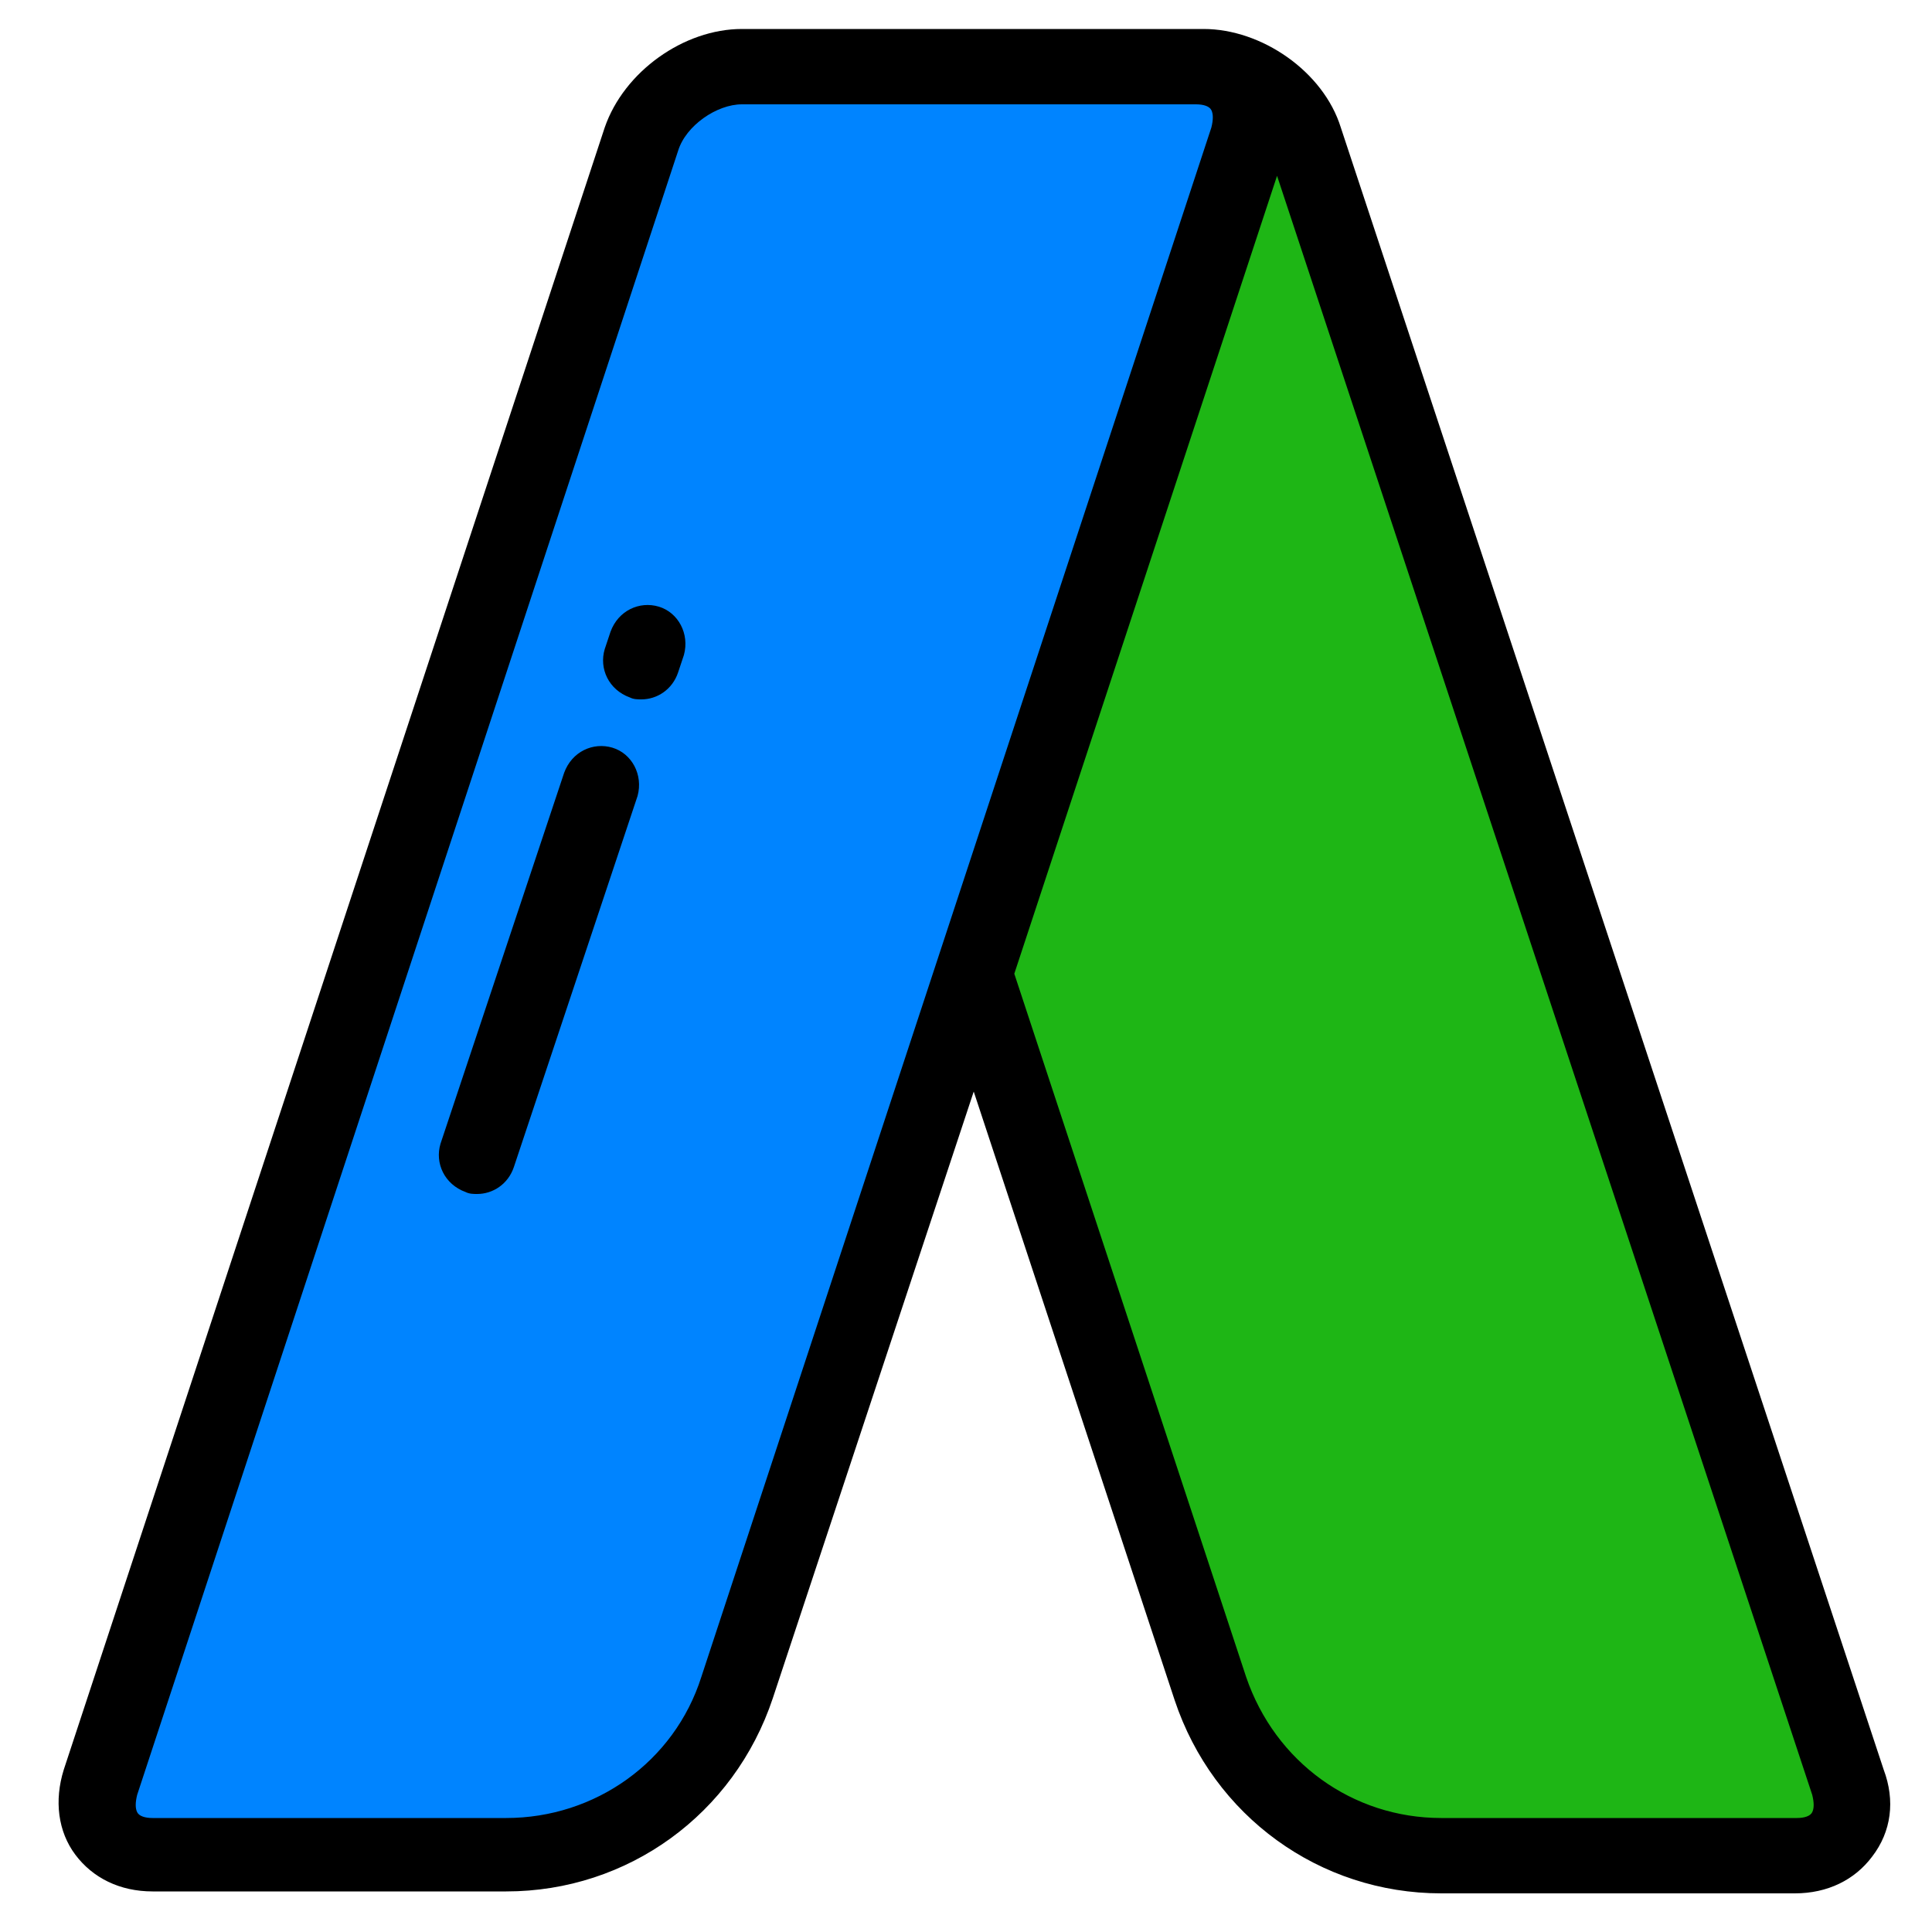
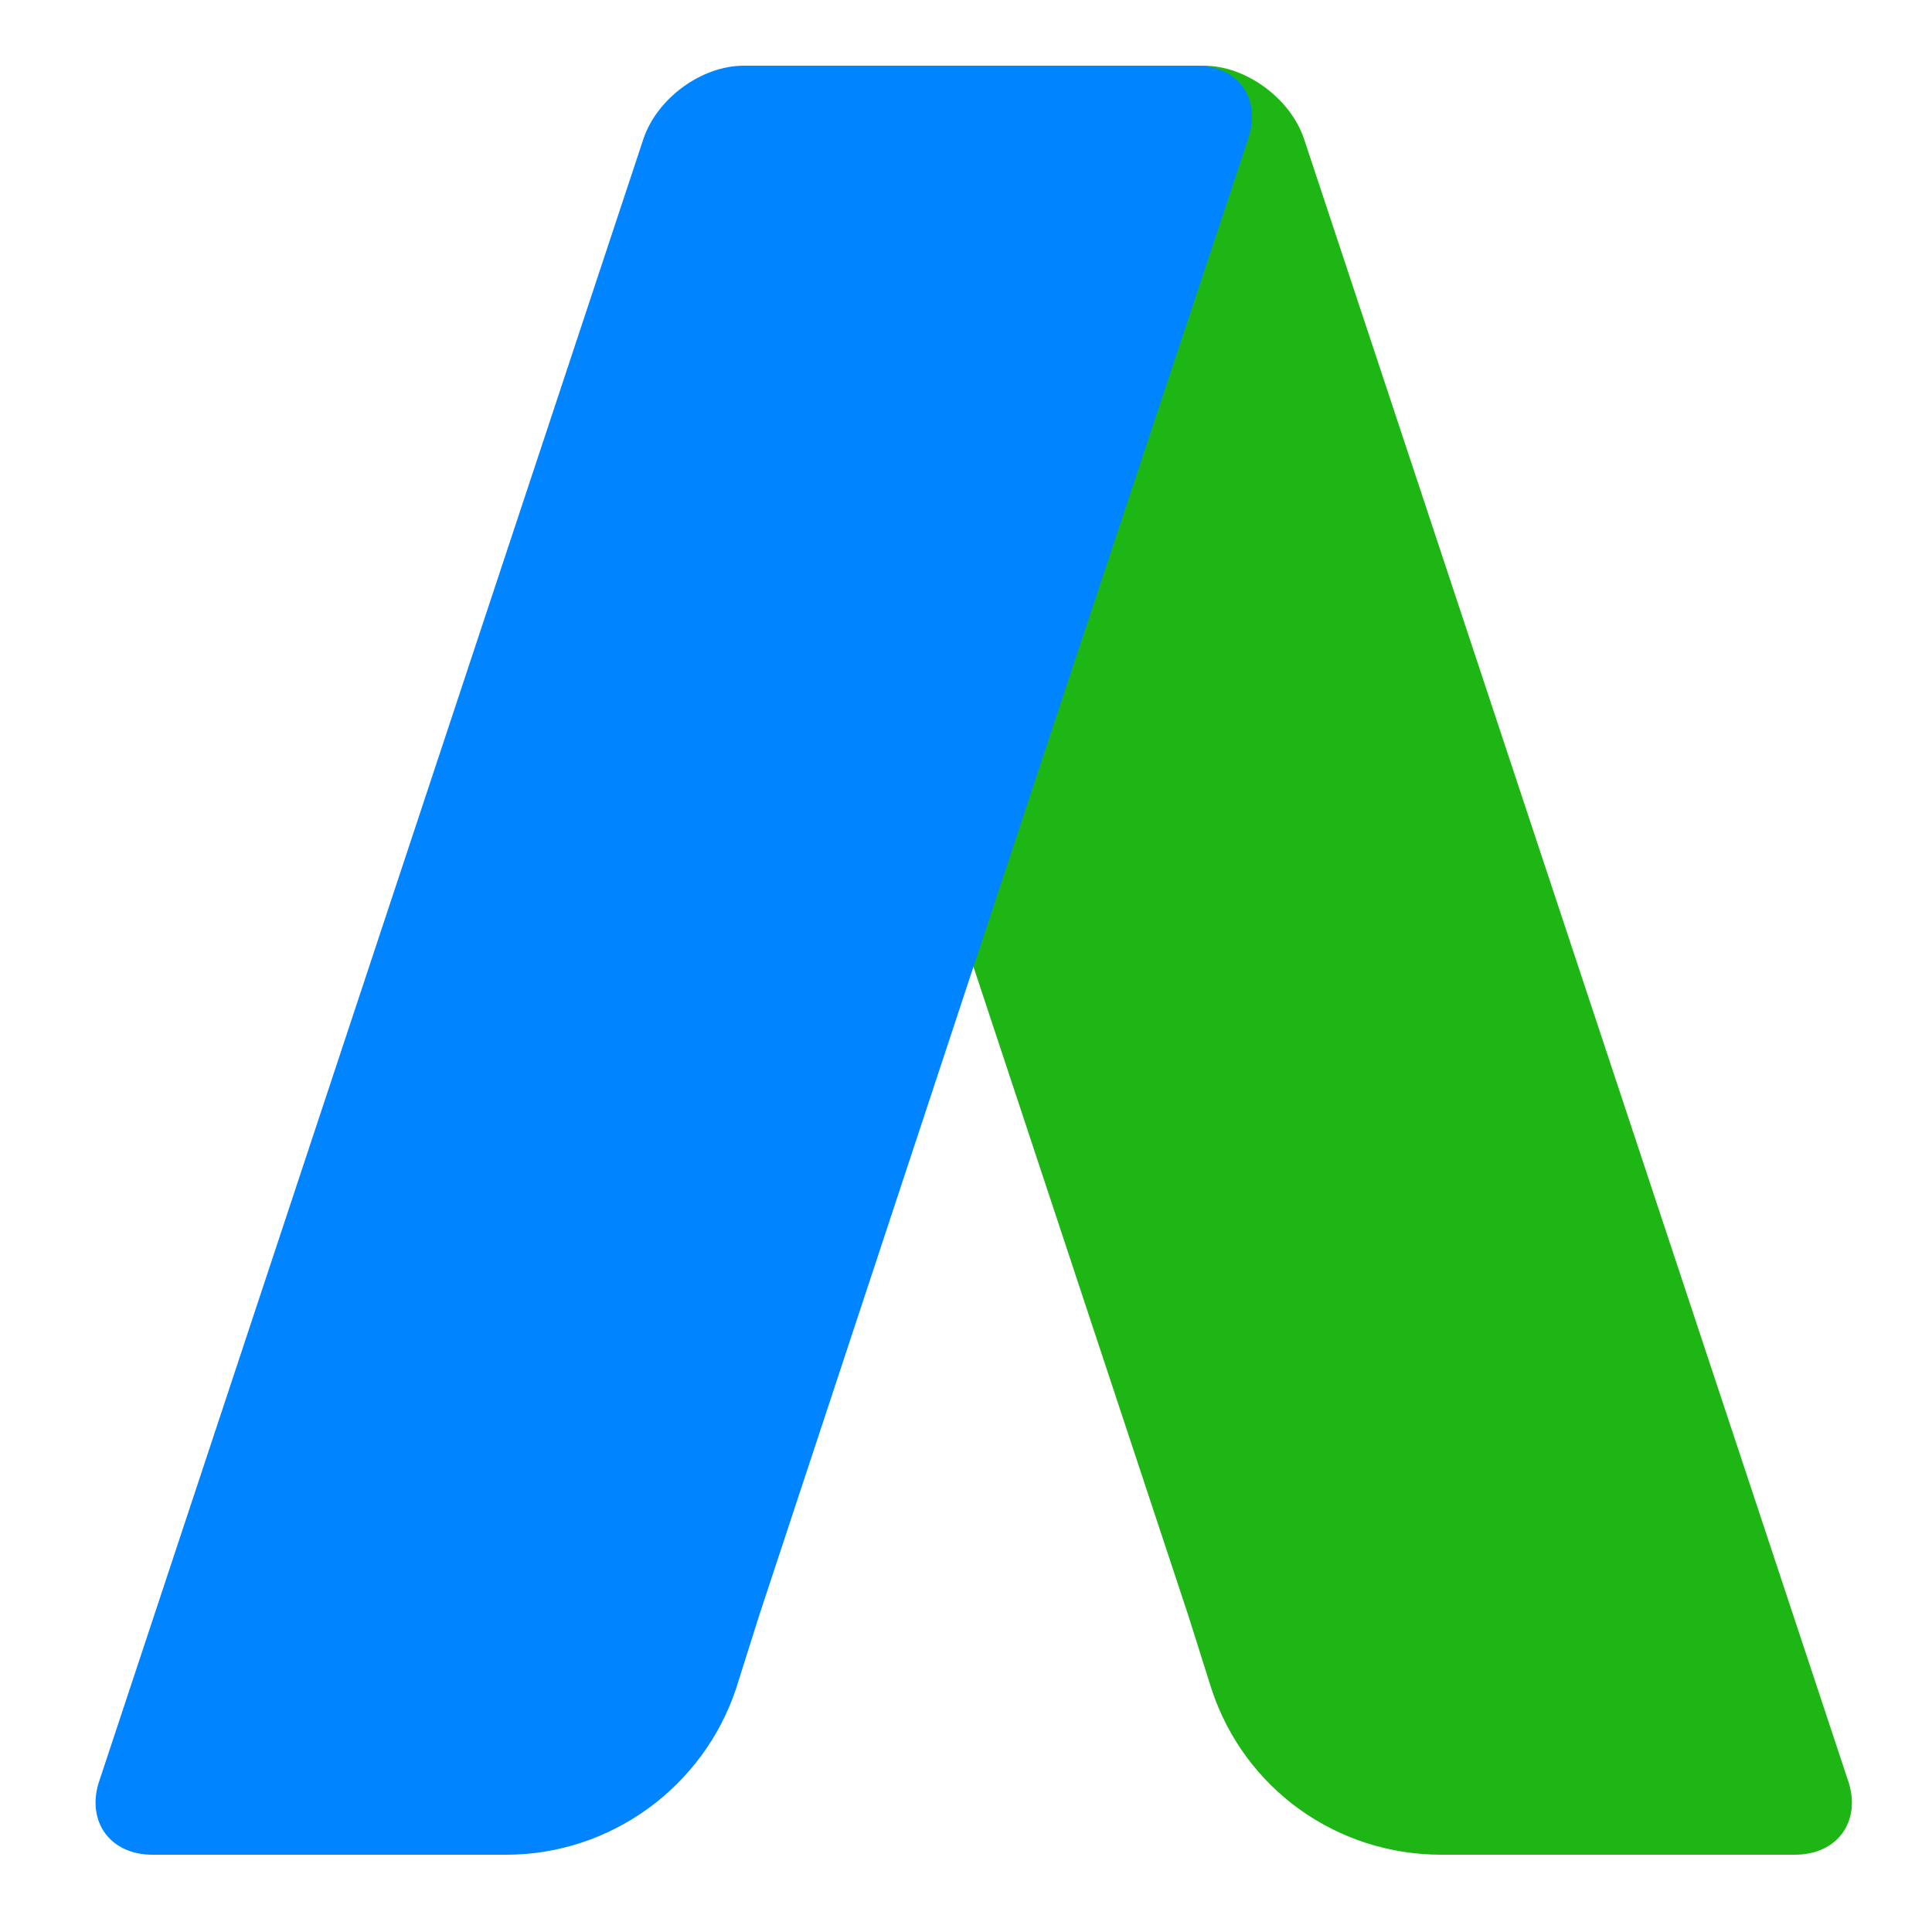
<svg xmlns="http://www.w3.org/2000/svg" version="1.1" id="Layer_1" x="0px" y="0px" viewBox="0 0 100 100" style="enable-background:new 0 0 100 100;" xml:space="preserve">
  <style type="text/css">
	.st0{fill:#1EB615;}
	.st1{fill:#0084FF;}
</style>
  <g>
    <path class="st0" d="M95.7,92.3L67.5,7.2c-0.7-2.1-3-3.8-5.2-3.8H38.9c-2.2,0-3.4,1.7-2.7,3.8l25.3,76.4c0,0,0,0,0,0l1.2,3.8   c1.7,5.2,6.5,8.6,11.9,8.6h18.3C95.1,96,96.3,94.3,95.7,92.3z" />
    <path class="st1" d="M61.9,3.4H38.5c-2.2,0-4.5,1.7-5.2,3.8L5.1,92.3C4.5,94.3,5.7,96,7.9,96h18.3c5.4,0,10.2-3.5,11.9-8.6l1.2-3.8   c0,0,0,0,0,0l11-33.3l4.8-14.5l0,0l9.5-28.6C65.3,5.1,64.1,3.4,61.9,3.4z" />
-     <path d="M97.5,91.6L69.4,6.6c-0.9-2.9-4.1-5.1-7.1-5.1c0,0-23.9,0-23.9,0c-3,0-6.1,2.2-7.1,5.1L3.3,91.6c-0.5,1.6-0.3,3.2,0.6,4.4   c0.9,1.2,2.3,1.9,4,1.9h18.3c6.3,0,11.8-4,13.8-10l10.4-31.4L60.8,88c2,6,7.5,10,13.8,10h18.3c1.7,0,3.1-0.7,4-1.9   C97.9,94.8,98.1,93.2,97.5,91.6z M36.3,86.8c-1.4,4.4-5.5,7.3-10.1,7.3H7.9c-0.4,0-0.7-0.1-0.8-0.3c-0.1-0.2-0.1-0.5,0-0.9   L35.1,7.8c0.4-1.3,2-2.4,3.3-2.4h23.5c0.4,0,0.7,0.1,0.8,0.3c0.1,0.2,0.1,0.5,0,0.9L36.3,86.8z M93.8,93.8   c-0.1,0.2-0.4,0.3-0.8,0.3H74.6c-4.6,0-8.6-2.9-10.1-7.3l-12-36.4L66.1,9.1l27.7,83.8C93.9,93.3,93.9,93.6,93.8,93.8z" />
-     <path d="M31.7,38.7c-1-0.3-2.1,0.2-2.5,1.3l-6.4,19.2c-0.3,1,0.2,2.1,1.3,2.5c0.2,0.1,0.4,0.1,0.6,0.1c0.8,0,1.6-0.5,1.9-1.4   l6.4-19.2C33.3,40.1,32.7,39,31.7,38.7z" />
-     <path d="M34.1,31.4c-1-0.3-2.1,0.2-2.5,1.3l-0.3,0.9c-0.3,1,0.2,2.1,1.3,2.5c0.2,0.1,0.4,0.1,0.6,0.1c0.8,0,1.6-0.5,1.9-1.4   l0.3-0.9C35.7,32.8,35.1,31.7,34.1,31.4z" />
  </g>
</svg>